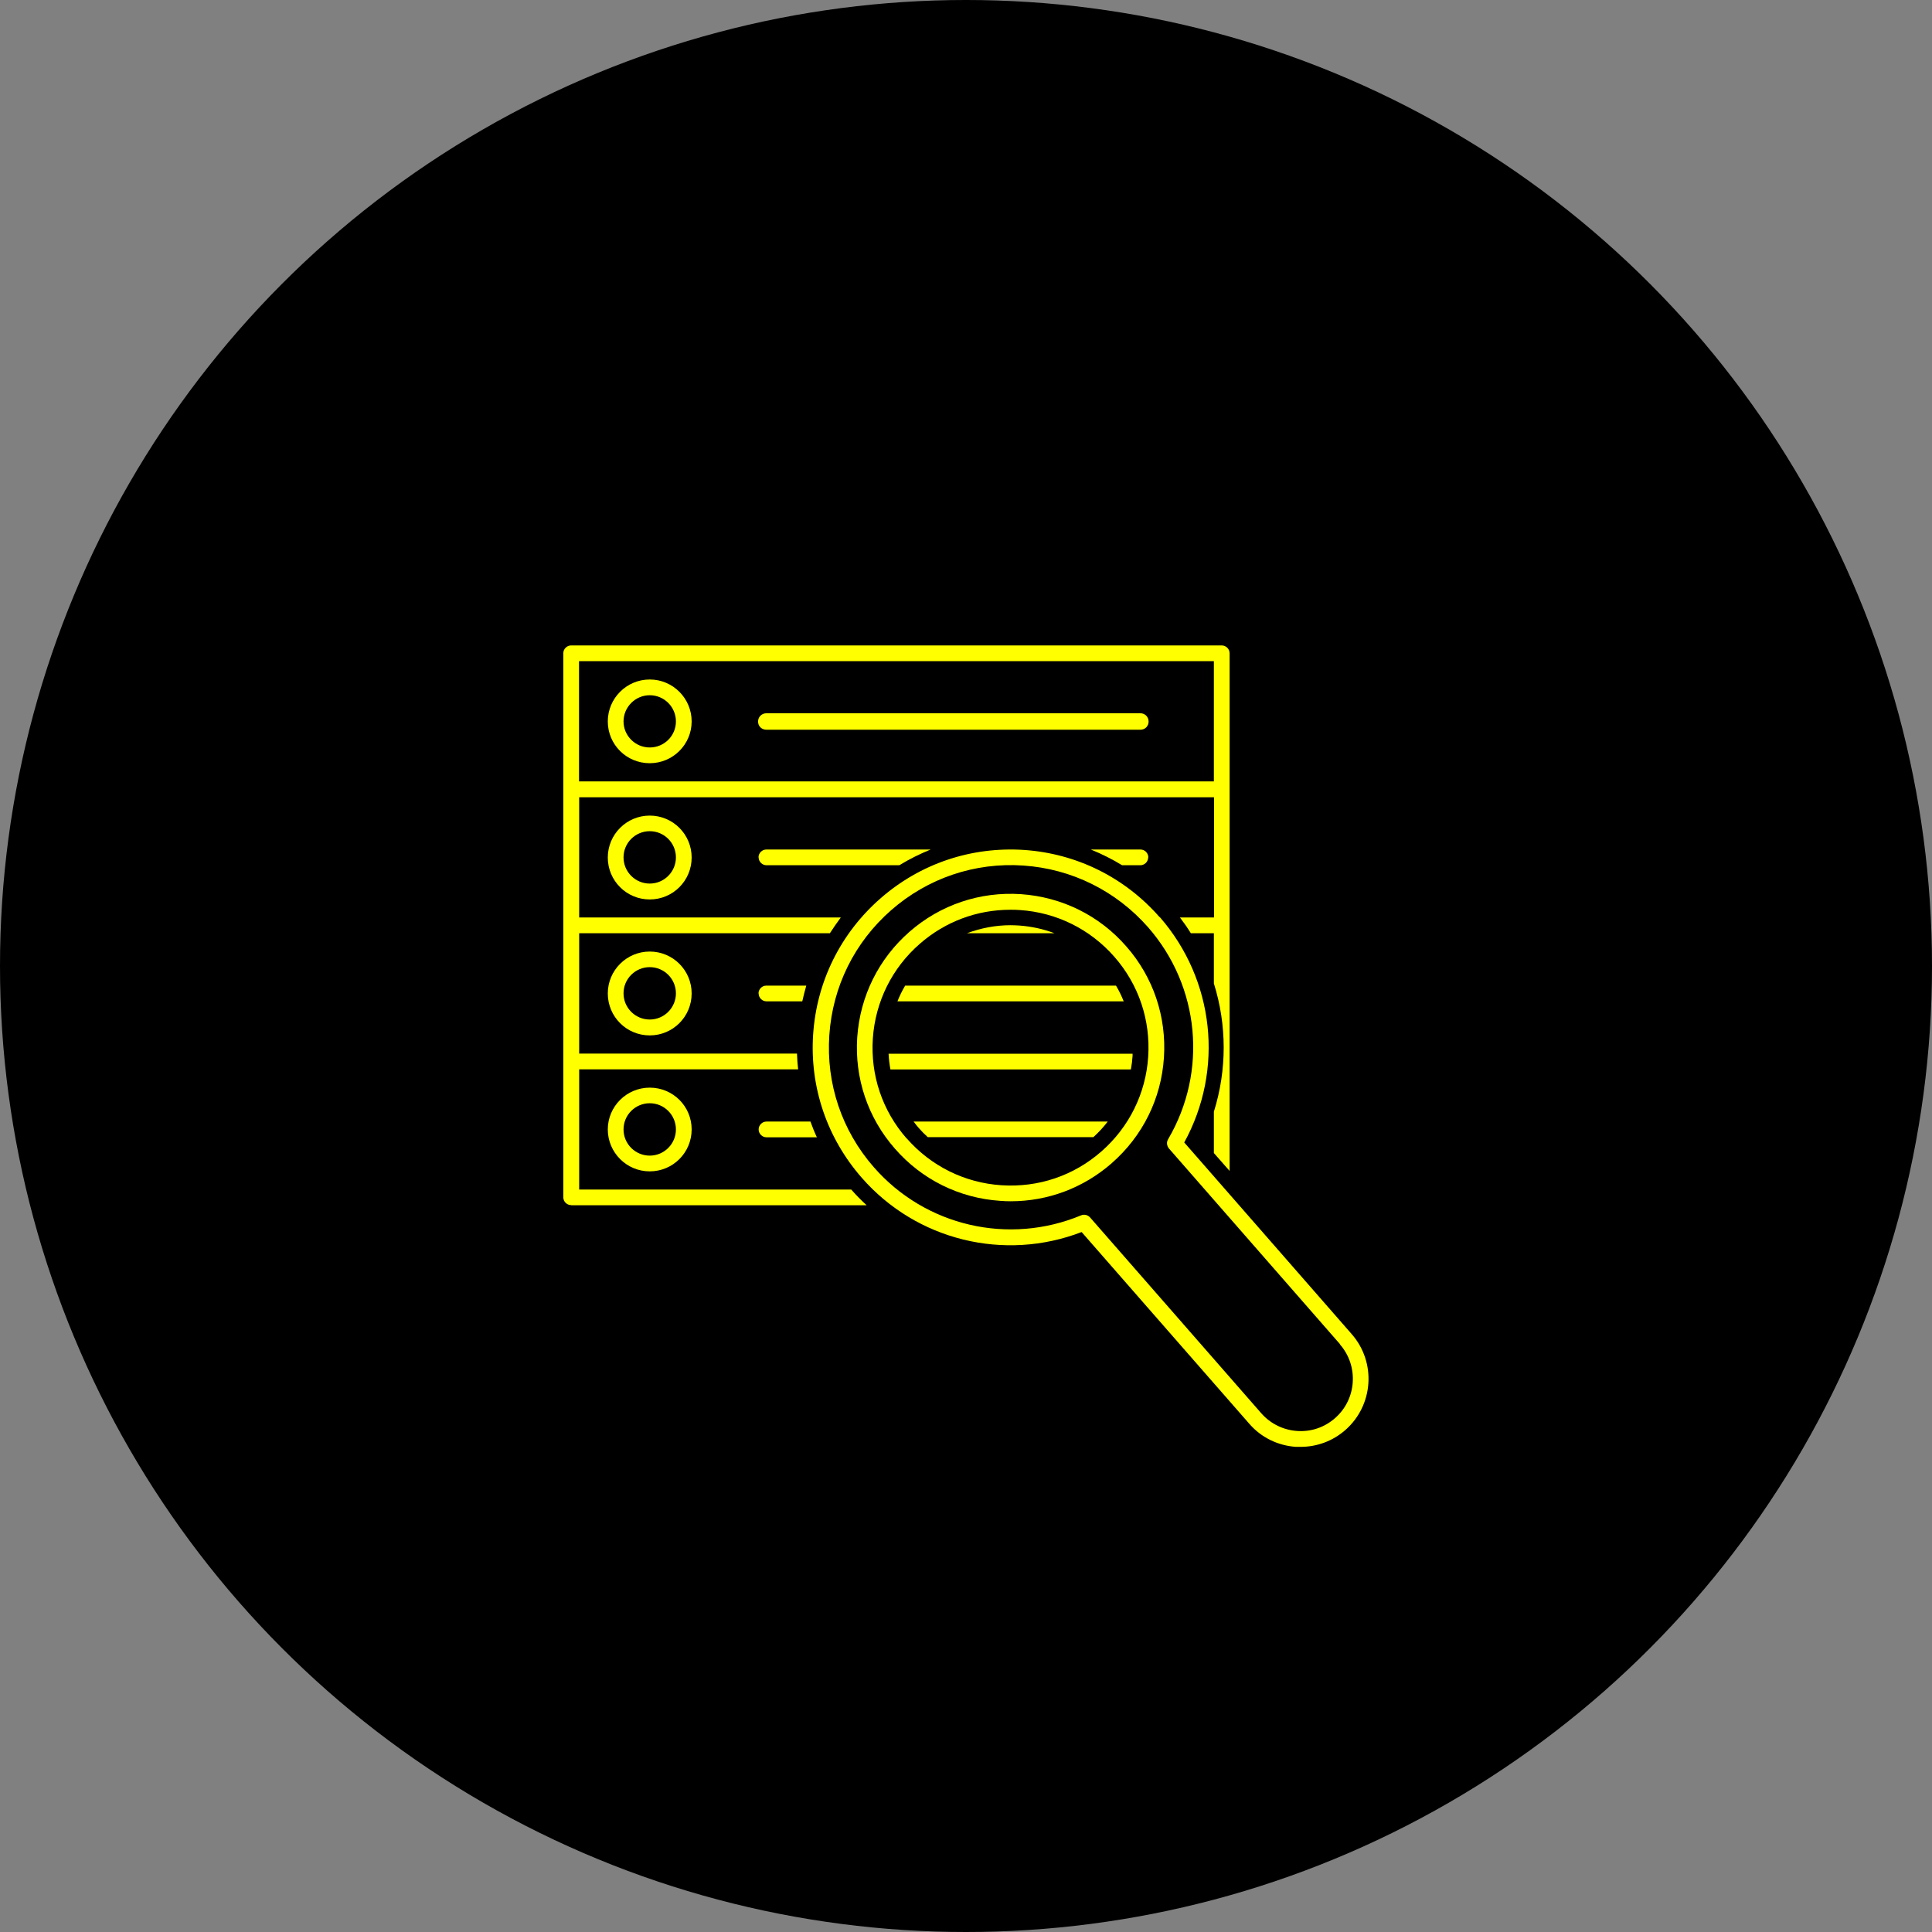
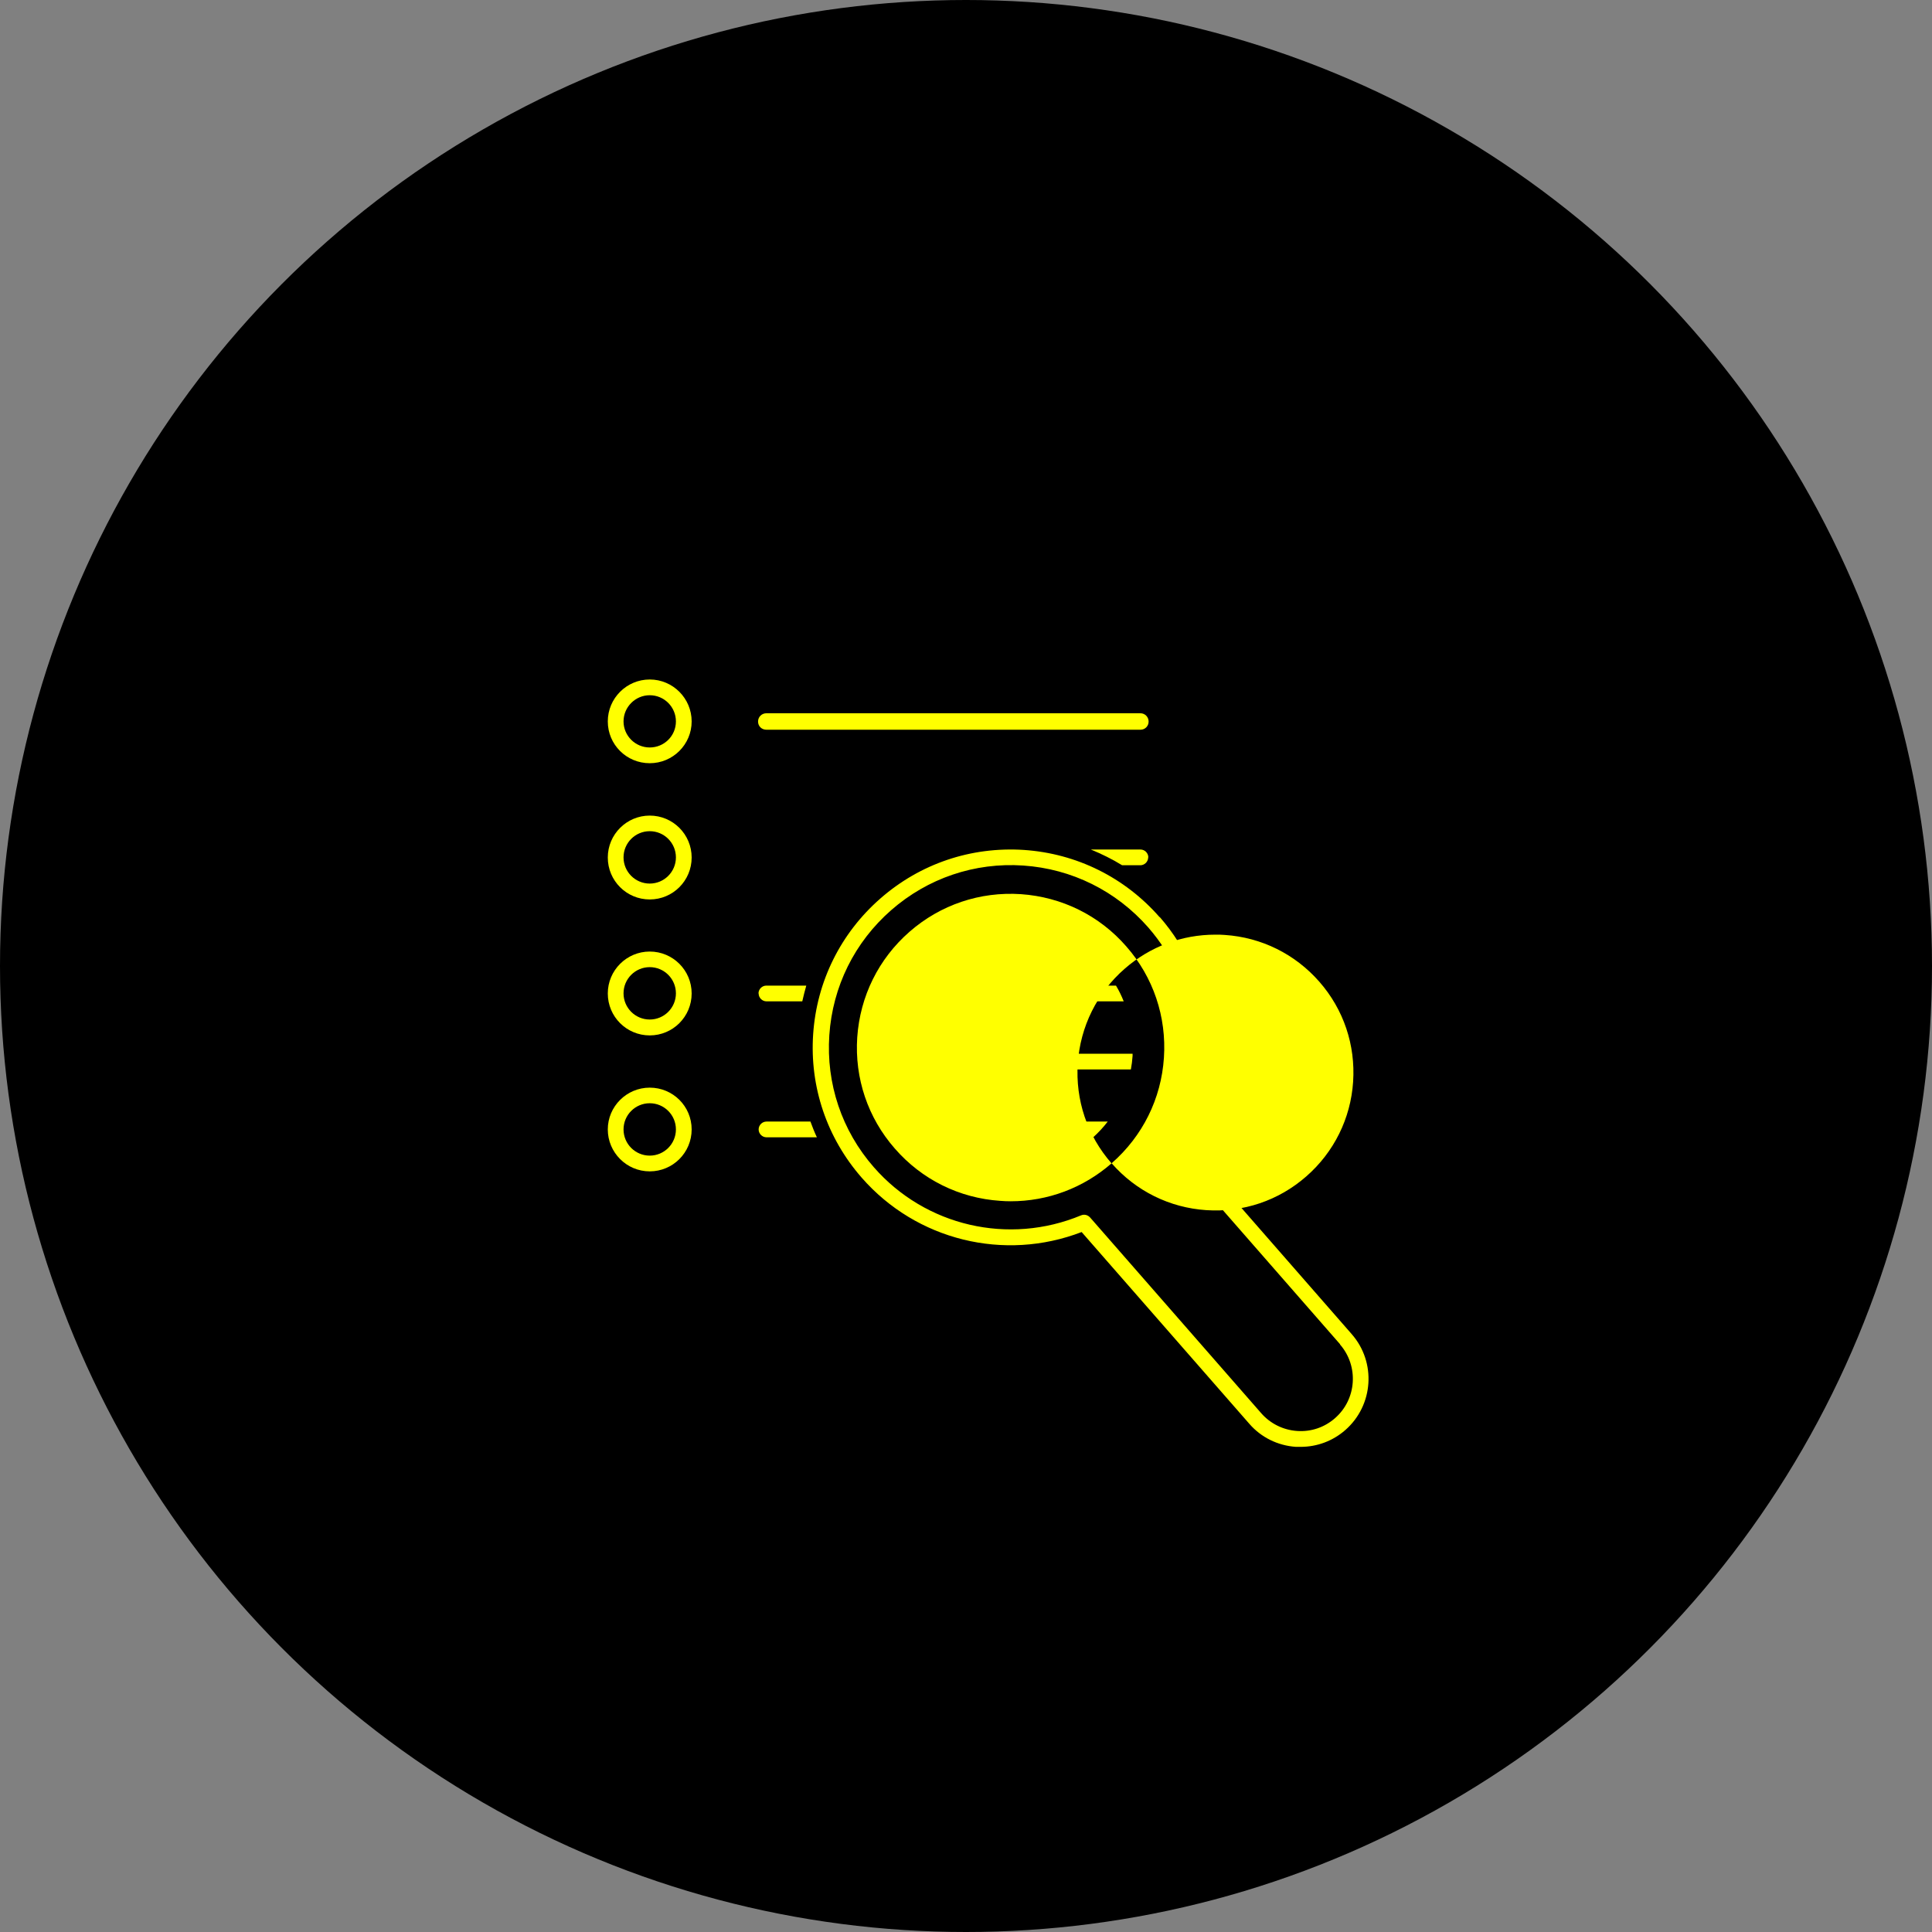
<svg xmlns="http://www.w3.org/2000/svg" id="Layer_1" data-name="Layer 1" viewBox="0 0 135 135">
  <rect x="0" y="0" width="135" height="135" fill="#808080" stroke="none" />
  <defs>
    <style> .cls-1 { fill: none; } .cls-1, .cls-2, .cls-3 { stroke-width: 0px; } .cls-3 { fill: #ff0; } </style>
  </defs>
  <circle class="cls-2" cx="67.5" cy="67.5" r="67.5" />
  <g>
    <path class="cls-3" d="m45.4,47.48c-1.61,0-2.93,1.31-2.93,2.93s1.31,2.92,2.93,2.92,2.93-1.31,2.93-2.92-1.31-2.93-2.93-2.93m0,4.75c-1.01,0-1.83-.82-1.83-1.82s.82-1.83,1.83-1.83,1.83.82,1.83,1.83-.82,1.82-1.83,1.82Z" />
    <path class="cls-3" d="m79.69,49.84h-26.14c-.32,0-.58.25-.58.58s.26.57.58.57h26.14c.32,0,.57-.25.57-.57s-.25-.58-.57-.58" />
    <path class="cls-3" d="m45.4,56.99c-1.61,0-2.93,1.31-2.93,2.93s1.31,2.93,2.93,2.93,2.93-1.31,2.93-2.93-1.31-2.93-2.93-2.93m0,4.75c-1.01,0-1.83-.82-1.83-1.83s.82-1.83,1.83-1.83,1.83.82,1.83,1.83-.82,1.83-1.83,1.83Z" />
-     <path class="cls-3" d="m53.01,59.91c0,.3.25.55.55.55h9.28c.7-.43,1.43-.79,2.19-1.1h-11.48c-.3,0-.55.25-.55.55" />
    <path class="cls-3" d="m80.24,59.91c0-.3-.25-.55-.55-.55h-3.47c.76.31,1.49.67,2.19,1.1h1.27c.3,0,.55-.25.55-.55" />
    <path class="cls-3" d="m45.4,66.49c-1.61,0-2.93,1.31-2.93,2.93s1.31,2.93,2.93,2.93,2.93-1.31,2.93-2.93-1.31-2.93-2.93-2.93m0,4.75c-1.01,0-1.83-.82-1.83-1.83s.82-1.83,1.83-1.83,1.83.82,1.83,1.83-.82,1.83-1.83,1.83Z" />
    <path class="cls-3" d="m53.01,69.42c0,.3.25.55.55.55h2.5c.08-.37.18-.74.28-1.1h-2.79c-.3,0-.55.25-.55.55" />
    <path class="cls-3" d="m77.98,68.87h-14.73c-.21.35-.39.72-.54,1.1h15.81c-.15-.38-.33-.75-.54-1.1" />
    <path class="cls-3" d="m79.14,73.77s0-.1,0-.14h-17.05c.02.37.06.73.13,1.1h16.8c.06-.32.1-.63.12-.95" />
    <path class="cls-3" d="m71.19,64.67c-.2-.01-.39-.02-.58-.02-1.05,0-2.07.2-3.04.56h6.11c-.79-.3-1.62-.48-2.49-.54" />
-     <path class="cls-3" d="m39.93,84.22h20.63c-.38-.35-.74-.71-1.08-1.1h-19.01v-8.4h15.3c-.04-.36-.07-.73-.08-1.1h-15.22v-8.41h17.52c.24-.37.49-.74.76-1.1h-18.28v-8.4h44.36v8.4h-2.38c.27.36.53.72.76,1.1h1.61v3.51c.91,2.9.92,6.03,0,8.96v2.89l1.1,1.25v-36.17c0-.3-.25-.55-.55-.55h-45.46c-.3,0-.55.25-.55.55v38.01c0,.3.25.55.55.55m.55-38.01h44.36v8.4h-44.36v-8.4Z" />
    <path class="cls-3" d="m45.4,76c-1.61,0-2.93,1.31-2.93,2.92s1.31,2.93,2.93,2.93,2.93-1.31,2.93-2.93-1.31-2.92-2.93-2.92m0,4.75c-1.01,0-1.83-.82-1.83-1.83s.82-1.83,1.83-1.83,1.83.82,1.83,1.83-.82,1.83-1.83,1.83Z" />
    <path class="cls-3" d="m53.01,78.92c0,.3.25.55.55.55h3.52c-.17-.36-.31-.72-.45-1.1h-3.07c-.3,0-.55.25-.55.55" />
    <path class="cls-3" d="m77.42,78.37h-13.58c.11.15.23.3.35.44.2.23.42.45.64.65h11.57c.37-.34.71-.7,1.01-1.1" />
-     <path class="cls-3" d="m77.68,81.28c2.16-1.89,3.46-4.5,3.65-7.37.19-2.86-.74-5.63-2.63-7.78-1.88-2.16-4.5-3.45-7.36-3.65-2.86-.19-5.63.74-7.79,2.63-2.16,1.89-3.45,4.5-3.65,7.37-.19,2.86.74,5.63,2.63,7.78,1.88,2.16,4.5,3.46,7.36,3.65.25.02.49.03.73.03,2.6,0,5.08-.93,7.05-2.65m-14.32-1.74c-1.7-1.94-2.53-4.42-2.36-6.99.18-2.57,1.34-4.92,3.28-6.61,1.77-1.55,4-2.38,6.33-2.38.22,0,.44,0,.66.02,2.57.17,4.92,1.34,6.61,3.27,1.7,1.94,2.53,4.42,2.36,6.99-.17,2.57-1.34,4.92-3.27,6.61-1.94,1.7-4.41,2.53-6.99,2.36-2.57-.17-4.92-1.34-6.61-3.27Z" />
+     <path class="cls-3" d="m77.68,81.28c2.16-1.89,3.46-4.5,3.65-7.37.19-2.86-.74-5.63-2.63-7.78-1.88-2.16-4.5-3.45-7.36-3.65-2.86-.19-5.63.74-7.79,2.63-2.16,1.89-3.45,4.5-3.65,7.37-.19,2.86.74,5.63,2.63,7.78,1.88,2.16,4.5,3.46,7.36,3.65.25.02.49.03.73.03,2.6,0,5.08-.93,7.05-2.65c-1.7-1.94-2.53-4.42-2.36-6.99.18-2.57,1.34-4.92,3.28-6.61,1.77-1.55,4-2.38,6.33-2.38.22,0,.44,0,.66.02,2.57.17,4.92,1.34,6.61,3.27,1.7,1.94,2.53,4.42,2.36,6.99-.17,2.57-1.34,4.92-3.27,6.61-1.94,1.7-4.41,2.53-6.99,2.36-2.57-.17-4.92-1.34-6.61-3.27Z" />
    <rect class="cls-1" x="39.38" y="45" width="56.23" height="56.23" />
    <path class="cls-3" d="m81.03,64.09c-2.43-2.78-5.8-4.45-9.48-4.7-3.69-.24-7.24.95-10.03,3.39-2.78,2.43-4.45,5.8-4.7,9.48-.25,3.69.96,7.25,3.39,10.03,3.83,4.38,9.96,5.88,15.37,3.8l11.71,13.39c.83.96,1.99,1.53,3.26,1.62.11,0,.22,0,.33,0,1.15,0,2.25-.41,3.12-1.17,1.98-1.73,2.18-4.74.45-6.71l-11.7-13.39c2.79-5.08,2.12-11.36-1.71-15.75m12.59,29.86c1.33,1.52,1.17,3.84-.35,5.16-.73.64-1.67.96-2.65.89-.97-.07-1.86-.51-2.5-1.24l-11.96-13.68c-.11-.12-.26-.19-.41-.19-.07,0-.14.01-.21.04-5.06,2.11-10.89.76-14.49-3.36-2.24-2.56-3.34-5.84-3.11-9.23.23-3.39,1.76-6.49,4.32-8.73,2.56-2.24,5.84-3.35,9.23-3.12,3.39.23,6.49,1.77,8.73,4.32,3.61,4.13,4.17,10.08,1.39,14.81-.12.2-.09.46.06.64l11.96,13.68Z" />
    <rect class="cls-1" x="56.25" y="58.61" width="39.36" height="42.5" />
  </g>
</svg>